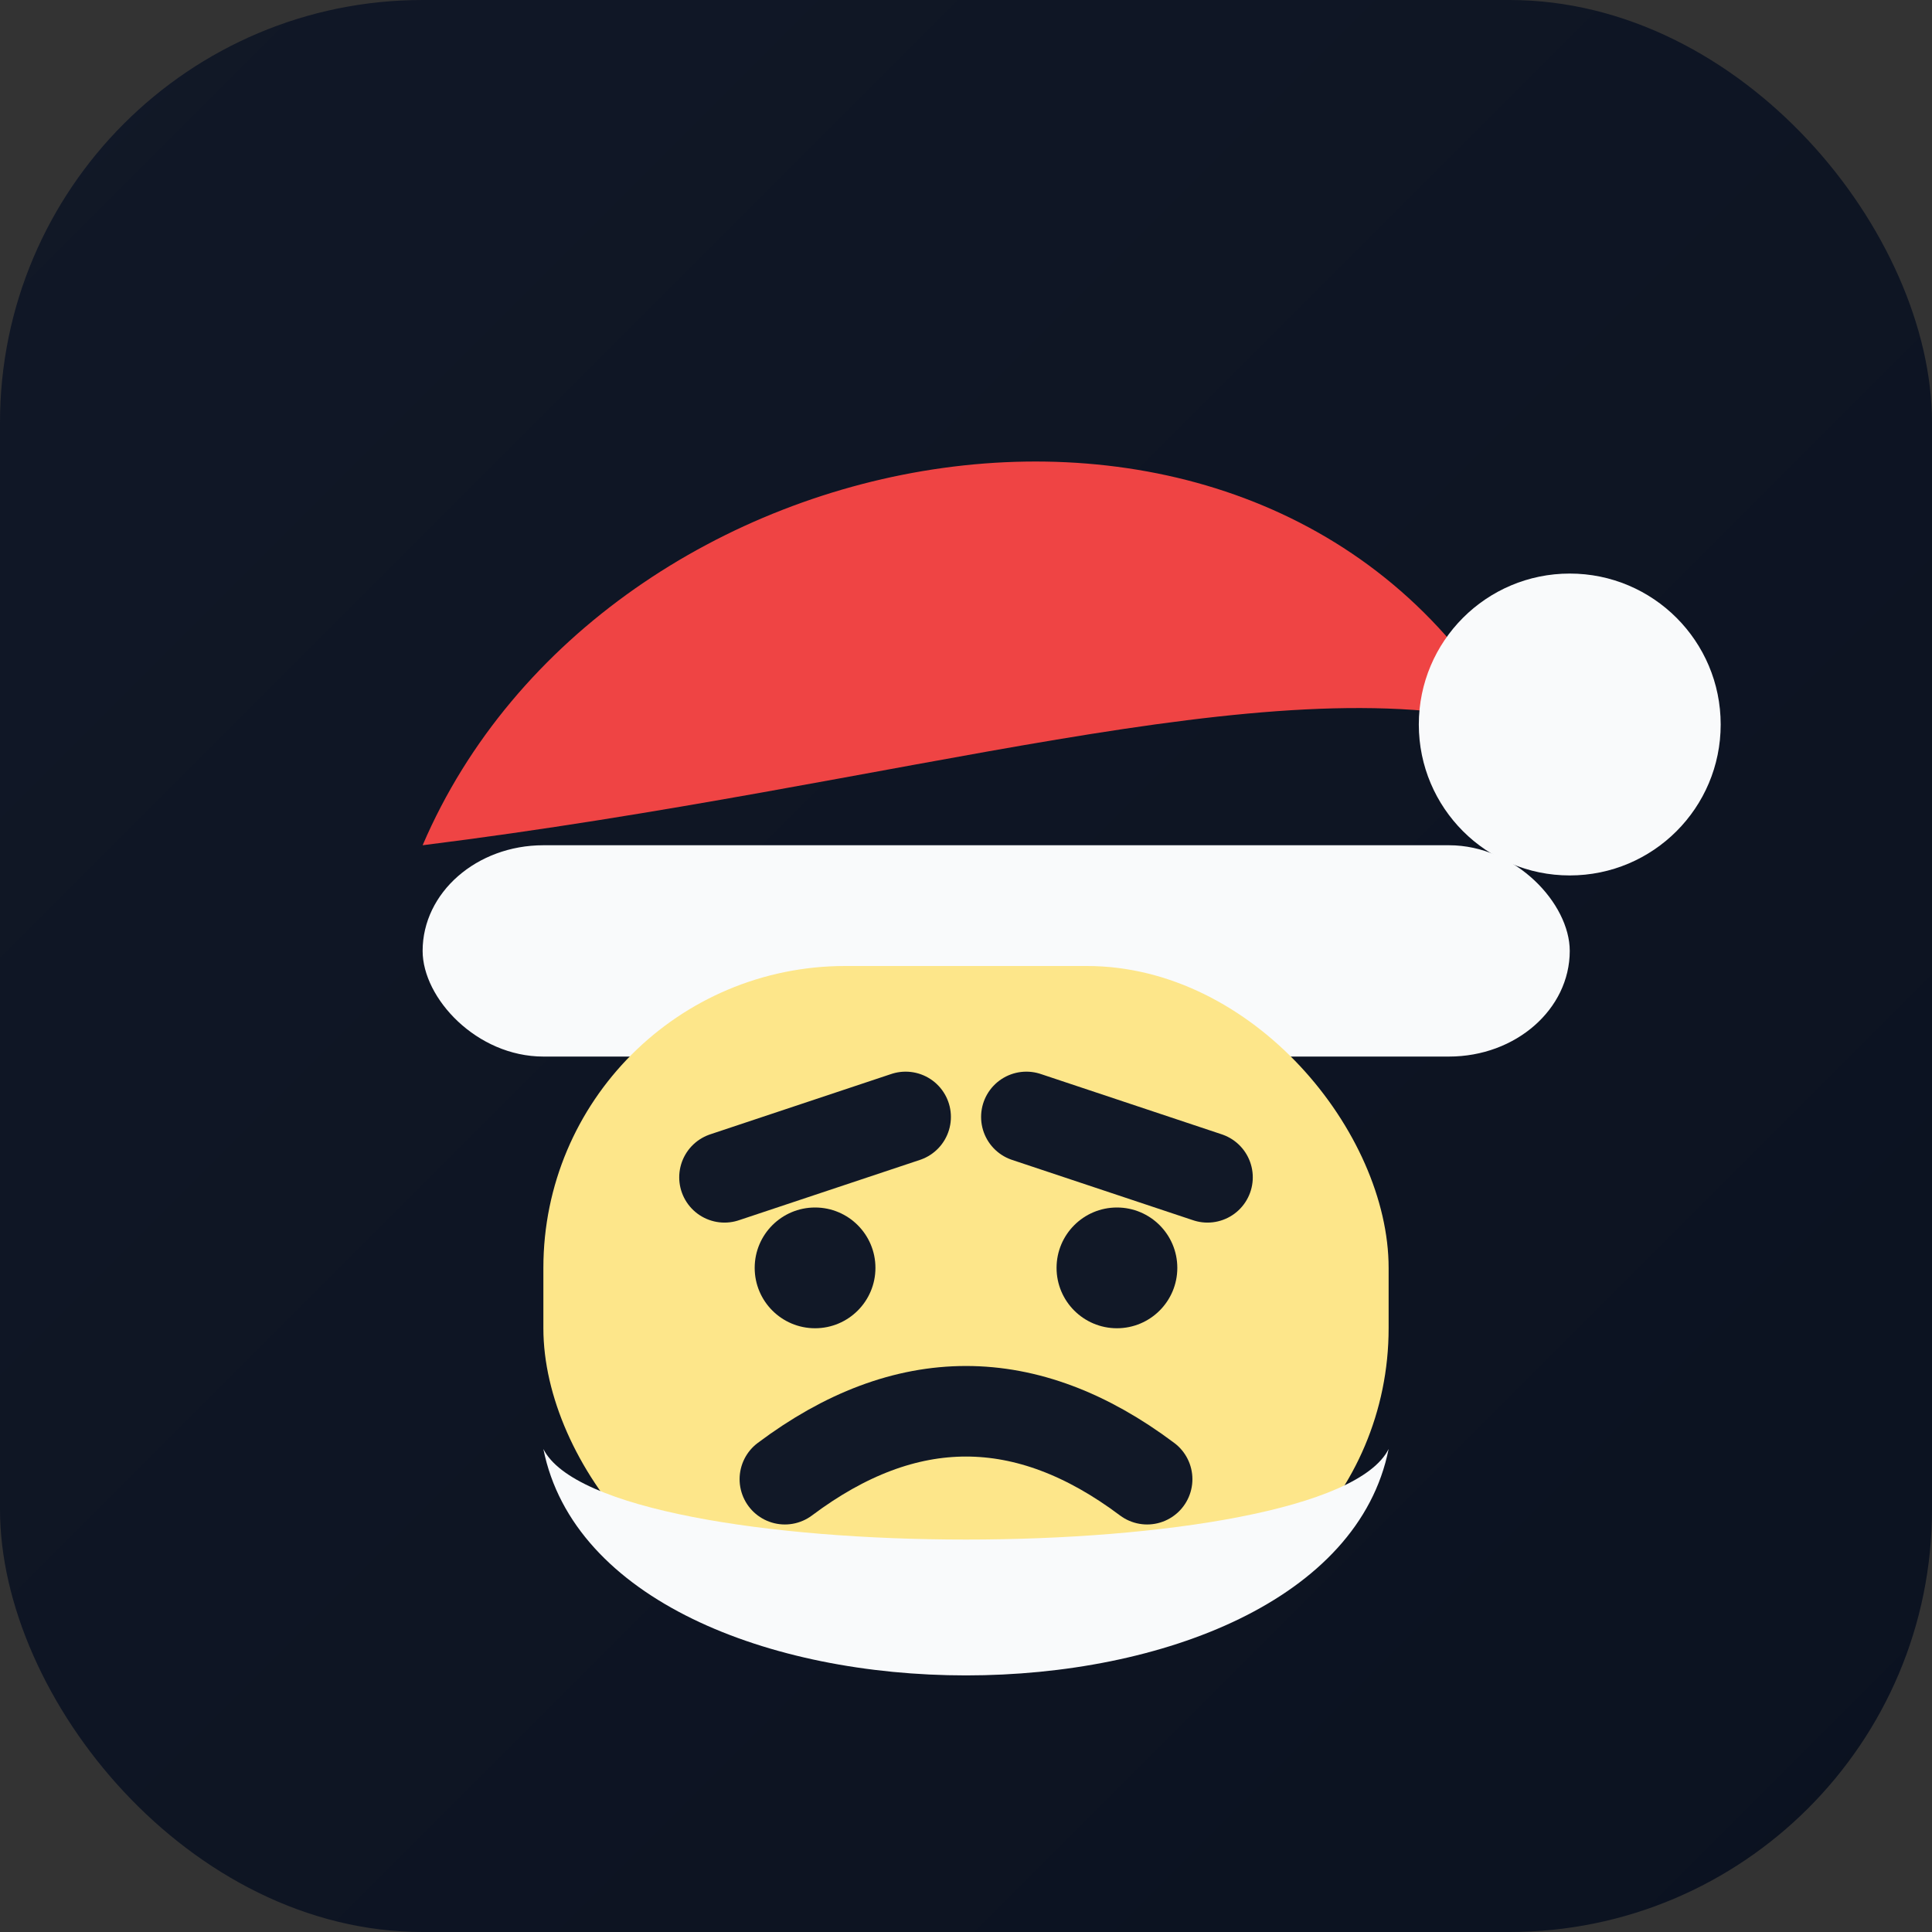
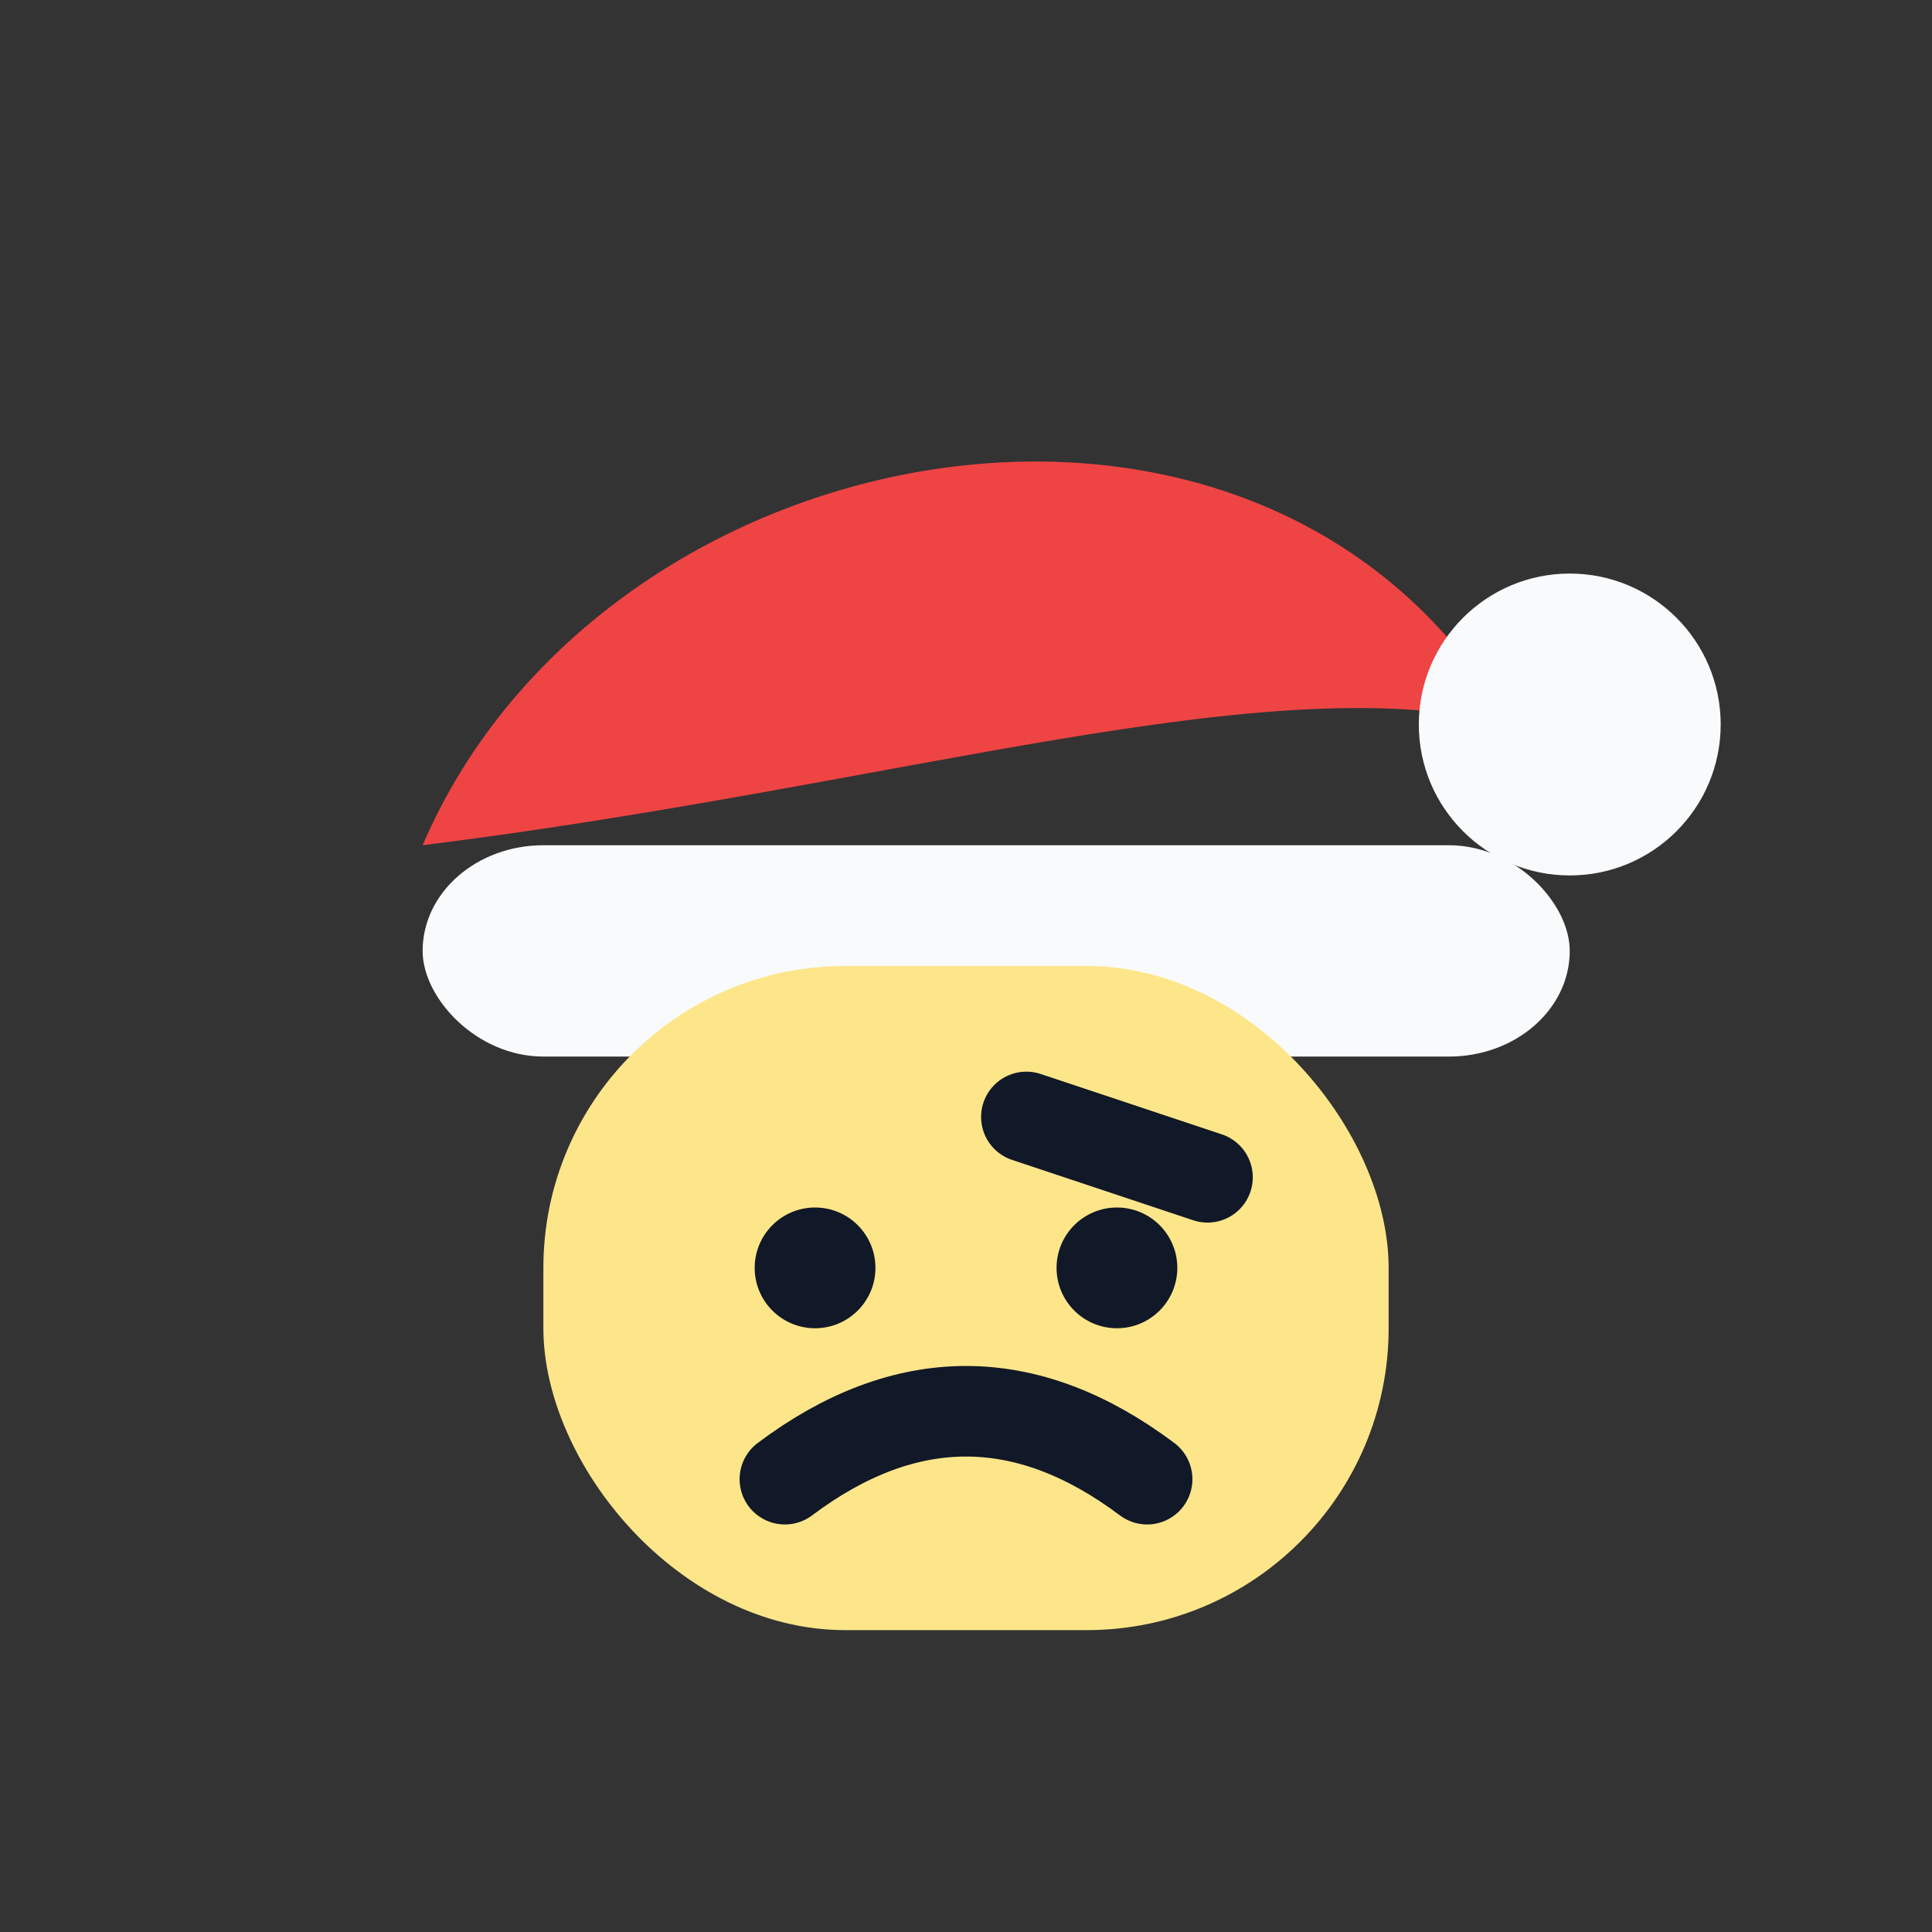
<svg xmlns="http://www.w3.org/2000/svg" width="64" height="64" viewBox="0 0 64 64">
  <rect x="0" y="0" width="64" height="64" fill="#333333" stroke="none" />
  <defs>
    <linearGradient id="bg" x1="0" y1="0" x2="1" y2="1">
      <stop offset="0" stop-color="#111827" />
      <stop offset="1" stop-color="#0b1220" />
    </linearGradient>
  </defs>
-   <rect width="64" height="64" rx="14" fill="url(#bg)" />
  <path d="M14 28 C20 14, 42 10, 50 24 C42 22, 30 26, 14 28 Z" fill="#ef4444" />
  <circle cx="52" cy="24" r="5" fill="#f9fafb" />
  <rect x="14" y="28" width="38" height="7" rx="4" fill="#f9fafb" />
  <rect x="18" y="32" width="28" height="22" rx="10" fill="#fde68a" />
-   <path d="M24 39 L30 37" stroke="#111827" stroke-width="3" stroke-linecap="round" />
  <path d="M40 39 L34 37" stroke="#111827" stroke-width="3" stroke-linecap="round" />
  <circle cx="27" cy="42" r="2" fill="#111827" />
  <circle cx="37" cy="42" r="2" fill="#111827" />
  <path d="M26 49 C30 46, 34 46, 38 49" stroke="#111827" stroke-width="3" stroke-linecap="round" fill="none" />
-   <path d="M18 48 C20 58, 44 58, 46 48 C44 52, 20 52, 18 48 Z" fill="#f9fafb" />
</svg>